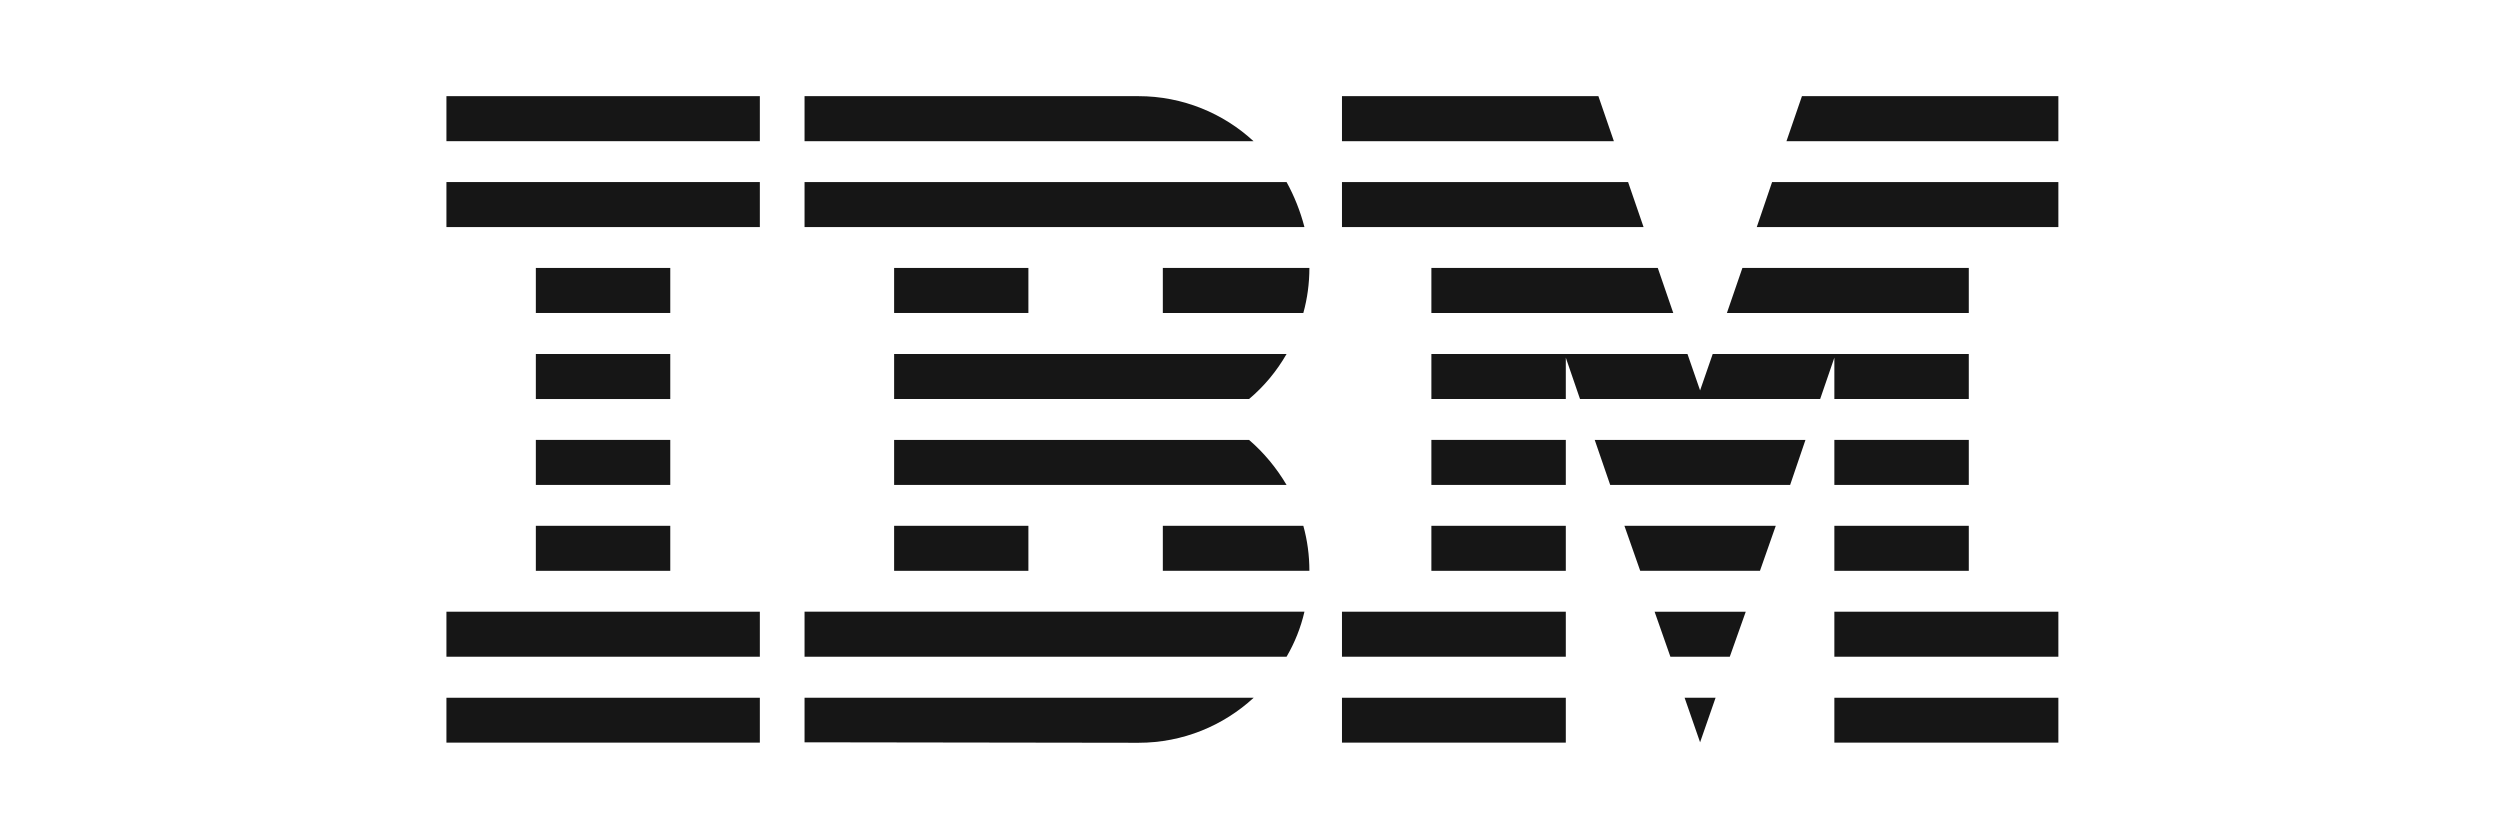
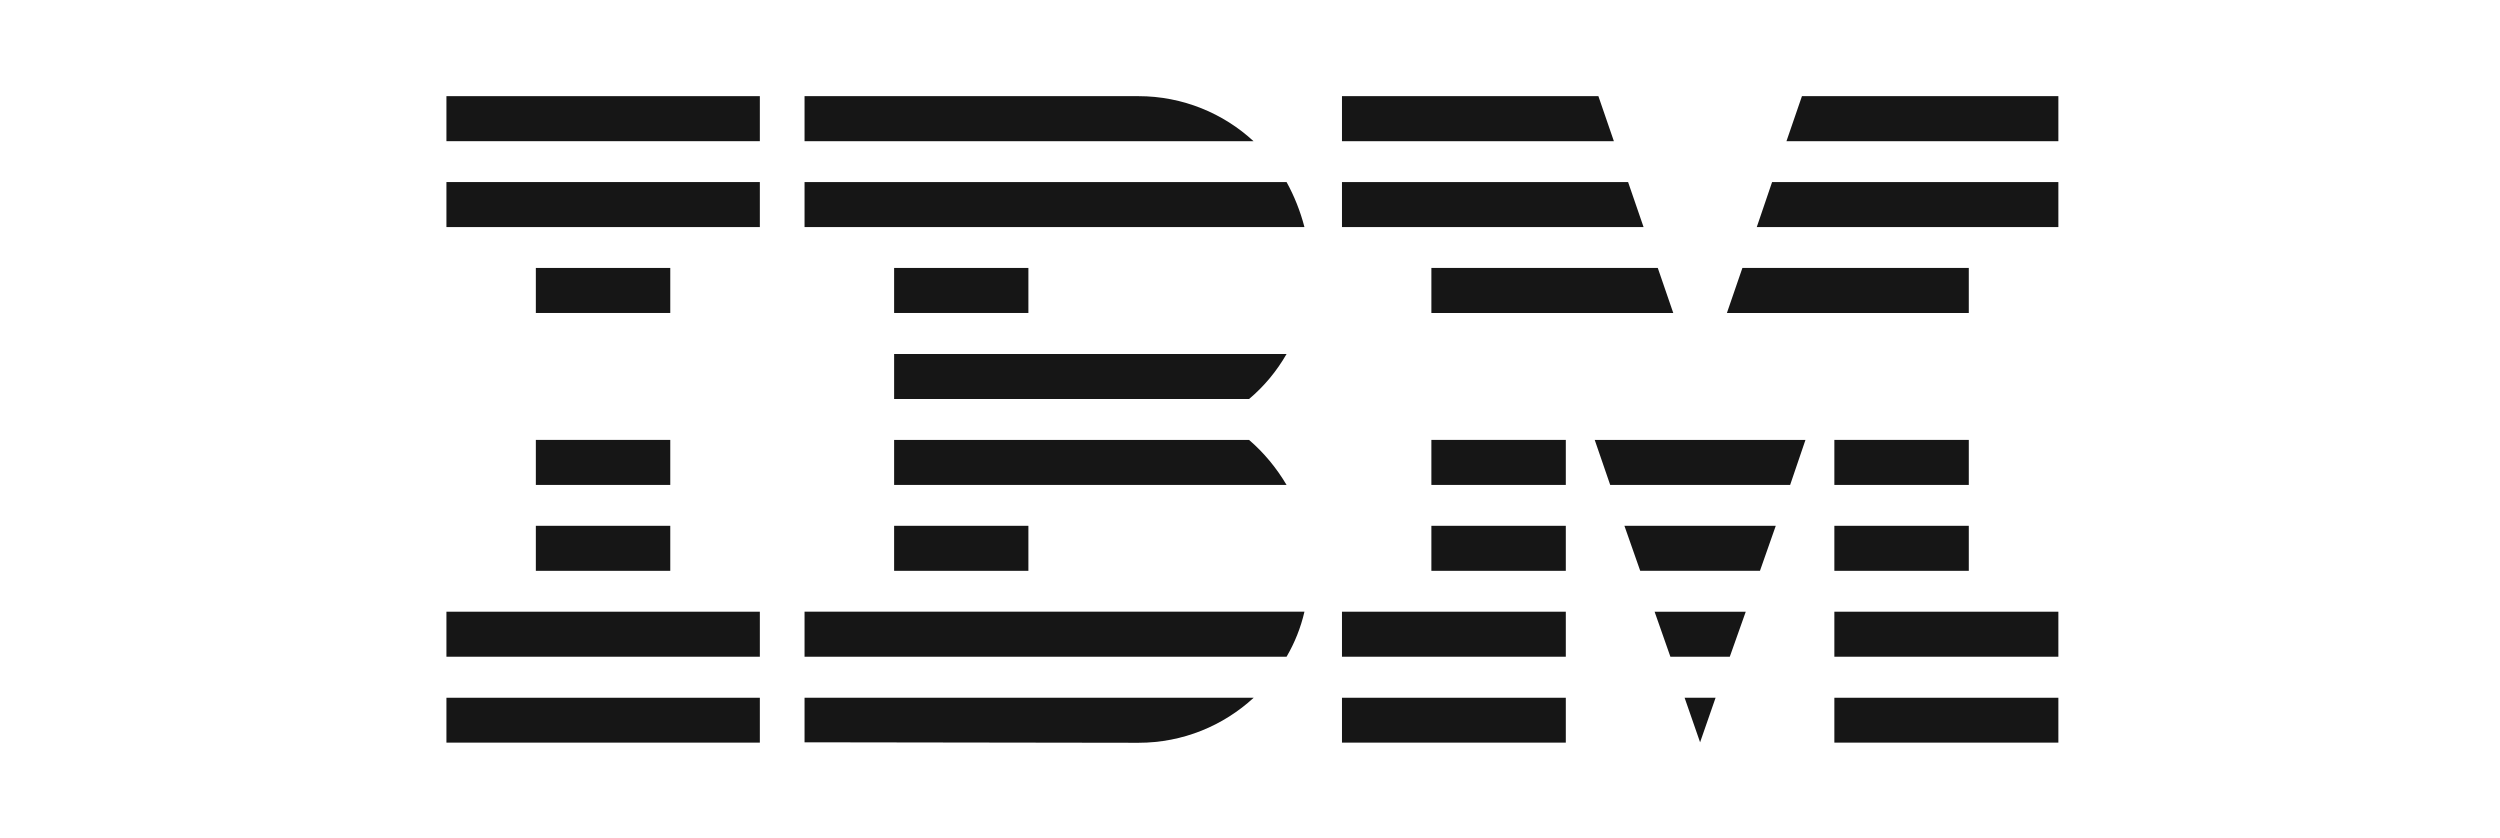
<svg xmlns="http://www.w3.org/2000/svg" width="364" height="122" viewBox="0 0 364 122" fill="none">
  <path d="M65 101.593H110.633V108.126H65V101.593Z" fill="#161616" />
  <path d="M65 89.064H110.633V95.619H65V89.064Z" fill="#161616" />
  <path d="M78.018 76.557H97.592V83.112H78.018V76.557Z" fill="#161616" />
  <path d="M78.018 64.05H97.592V70.606H78.018V64.05Z" fill="#161616" />
-   <path d="M78.018 51.543H97.592V58.099H78.018V51.543Z" fill="#161616" />
  <path d="M78.018 39.013H97.592V45.569H78.018V39.013Z" fill="#161616" />
  <path d="M110.633 26.507H65V33.062H110.633V26.507Z" fill="#161616" />
  <path d="M110.633 14H65V20.556H110.633V14Z" fill="#161616" />
  <path d="M117.142 95.619H187.324C188.509 93.597 189.393 91.388 189.927 89.063H117.142V95.619Z" fill="#161616" />
  <path d="M181.861 64.05H130.184V70.606H187.324C185.836 68.095 183.999 65.887 181.861 64.05Z" fill="#161616" />
  <path d="M130.184 51.543V58.099H181.861C184.046 56.262 185.882 54.054 187.324 51.543H130.184Z" fill="#161616" />
  <path d="M187.324 26.507H117.142V33.062H189.927C189.323 30.738 188.44 28.529 187.324 26.507Z" fill="#161616" />
  <path d="M165.751 14H117.142V20.556H182.512C178.141 16.511 172.214 14 165.751 14Z" fill="#161616" />
  <path d="M149.734 39.013H130.184V45.569H149.734V39.013Z" fill="#161616" />
-   <path d="M169.308 45.569H189.765C190.346 43.477 190.648 41.268 190.648 39.013H169.308V45.569Z" fill="#161616" />
  <path d="M130.184 76.557H149.734V83.112H130.184V76.557Z" fill="#161616" />
-   <path d="M169.308 76.557V83.112H190.648C190.648 80.857 190.346 78.649 189.765 76.557H169.308Z" fill="#161616" />
  <path d="M117.142 108.079L165.751 108.149C172.26 108.149 178.141 105.638 182.535 101.593H117.142V108.079Z" fill="#161616" />
  <path d="M195.391 101.593H227.982V108.126H195.391V101.593Z" fill="#161616" />
  <path d="M195.391 89.064H227.982V95.619H195.391V89.064Z" fill="#161616" />
  <path d="M208.409 76.557H227.982V83.112H208.409V76.557Z" fill="#161616" />
  <path d="M208.409 64.05H227.982V70.606H208.409V64.05Z" fill="#161616" />
  <path d="M237.049 26.507H195.391V33.062H239.303L237.049 26.507Z" fill="#161616" />
  <path d="M232.725 14H195.391V20.556H234.98L232.725 14Z" fill="#161616" />
  <path d="M267.083 101.593H299.698V108.126H267.083V101.593Z" fill="#161616" />
  <path d="M267.083 89.064H299.698V95.619H267.083V89.064Z" fill="#161616" />
  <path d="M267.083 76.557H286.657V83.112H267.083V76.557Z" fill="#161616" />
  <path d="M267.083 64.05H286.657V70.606H267.083V64.05Z" fill="#161616" />
-   <path d="M267.083 58.099H286.657V51.543H267.083H249.369L247.533 56.844L245.696 51.543H227.982H208.409V58.099H227.982V52.078L230.051 58.099H265.014L267.083 52.078V58.099Z" fill="#161616" />
  <path d="M286.657 39.013H253.693L251.438 45.569H286.657V39.013Z" fill="#161616" />
  <path d="M262.364 14L260.109 20.556H299.698V14H262.364Z" fill="#161616" />
  <path d="M247.533 108.079L249.788 101.593H245.278L247.533 108.079Z" fill="#161616" />
  <path d="M243.209 95.619H251.857L254.182 89.064H240.908L243.209 95.619Z" fill="#161616" />
  <path d="M238.815 83.112H256.25L258.552 76.557L236.514 76.556L238.815 83.112Z" fill="#161616" />
  <path d="M234.445 70.606H260.644L262.876 64.05H232.19L234.445 70.606Z" fill="#161616" />
  <path d="M208.409 45.569H243.627L241.373 39.013H208.409V45.569Z" fill="#161616" />
  <path d="M255.785 33.062H299.698V26.507H258.017L255.785 33.062Z" fill="#161616" />
</svg>